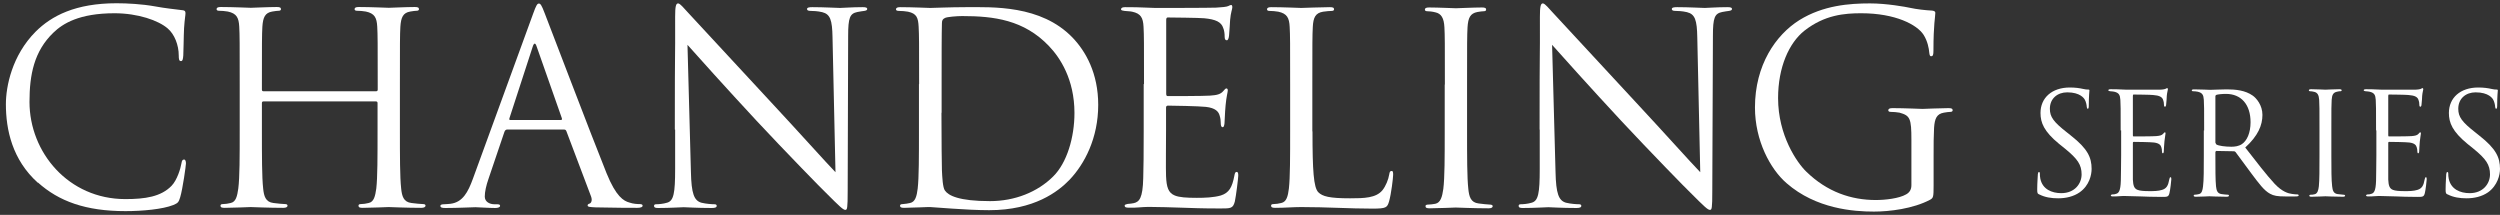
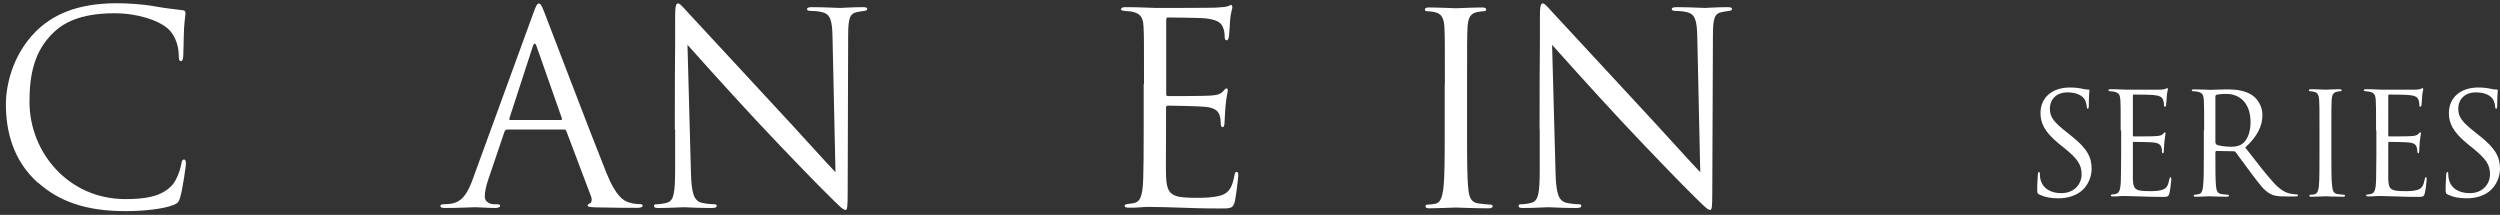
<svg xmlns="http://www.w3.org/2000/svg" width="384" height="33" viewBox="0 0 384 33" fill="none">
  <rect x="0" y="0" width="384" height="33" fill="#333333" stroke="none" />
  <path d="M5.827 28.084C1.865 24.531 0.905 19.897 0.905 16.008C0.905 13.271 1.842 8.518 5.467 4.869C7.915 2.421 11.612 0.5 17.902 0.5C19.534 0.5 21.815 0.62 23.808 0.98C25.368 1.268 26.616 1.388 28.129 1.58C28.417 1.628 28.489 1.772 28.489 2.036C28.489 2.373 28.369 2.853 28.273 4.317C28.201 5.661 28.201 7.894 28.153 8.518C28.105 9.142 28.033 9.382 27.793 9.382C27.504 9.382 27.456 9.094 27.456 8.518C27.456 6.934 26.808 5.253 25.752 4.365C24.336 3.141 21.191 2.036 17.59 2.036C12.164 2.036 9.644 3.621 8.203 5.013C5.227 7.87 4.53 11.495 4.53 15.648C4.53 23.426 10.532 30.58 19.246 30.58C22.295 30.58 24.72 30.22 26.352 28.54C27.216 27.651 27.745 25.851 27.865 25.107C27.937 24.651 28.033 24.506 28.273 24.506C28.489 24.506 28.561 24.794 28.561 25.107C28.561 25.395 28.081 28.948 27.672 30.316C27.432 31.084 27.336 31.18 26.616 31.492C24.984 32.141 21.887 32.429 19.27 32.429C13.149 32.429 9.043 30.916 5.827 28.035" fill="white" />
-   <path d="M57.776 14.016C57.896 14.016 58.017 13.968 58.017 13.776V12.912C58.017 6.55 58.016 5.398 57.944 4.101C57.872 2.709 57.536 2.061 56.192 1.773C55.856 1.701 55.184 1.653 54.8 1.653C54.632 1.653 54.463 1.581 54.463 1.413C54.463 1.173 54.656 1.077 55.112 1.077C56.936 1.077 59.505 1.197 59.721 1.197C59.937 1.197 62.482 1.077 63.706 1.077C64.162 1.077 64.354 1.149 64.354 1.413C64.354 1.581 64.186 1.653 64.018 1.653C63.73 1.653 63.49 1.701 63.01 1.773C61.905 1.965 61.593 2.661 61.497 4.101C61.425 5.398 61.425 6.55 61.425 12.912V20.09C61.425 24.003 61.425 27.22 61.617 28.948C61.737 30.125 61.977 31.037 63.202 31.181C63.778 31.253 64.666 31.349 65.026 31.349C65.266 31.349 65.362 31.469 65.362 31.589C65.362 31.781 65.146 31.925 64.714 31.925C62.482 31.925 59.913 31.805 59.697 31.805C59.481 31.805 56.912 31.925 55.712 31.925C55.256 31.925 55.064 31.853 55.064 31.589C55.064 31.469 55.136 31.349 55.4 31.349C55.76 31.349 56.264 31.277 56.624 31.181C57.44 31.013 57.632 30.125 57.8 28.948C57.992 27.244 57.992 24.027 57.992 20.09V15.817C57.992 15.649 57.872 15.577 57.752 15.577H40.468C40.348 15.577 40.228 15.625 40.228 15.817V20.09C40.228 24.003 40.228 27.22 40.42 28.948C40.54 30.125 40.78 31.037 42.004 31.181C42.58 31.253 43.468 31.349 43.829 31.349C44.069 31.349 44.165 31.469 44.165 31.589C44.165 31.781 43.973 31.925 43.517 31.925C41.284 31.925 38.715 31.805 38.499 31.805C38.283 31.805 35.714 31.925 34.514 31.925C34.058 31.925 33.866 31.853 33.866 31.589C33.866 31.469 33.938 31.349 34.202 31.349C34.562 31.349 35.066 31.277 35.426 31.181C36.243 31.013 36.435 30.125 36.603 28.948C36.819 27.244 36.819 24.027 36.819 20.09V12.912C36.819 6.55 36.819 5.398 36.747 4.101C36.675 2.709 36.339 2.061 34.994 1.773C34.658 1.701 33.962 1.653 33.602 1.653C33.434 1.653 33.266 1.581 33.266 1.413C33.266 1.173 33.458 1.077 33.914 1.077C35.738 1.077 38.307 1.197 38.523 1.197C38.739 1.197 41.284 1.077 42.508 1.077C42.964 1.077 43.157 1.149 43.157 1.413C43.157 1.581 42.988 1.653 42.82 1.653C42.532 1.653 42.292 1.701 41.812 1.773C40.708 1.965 40.396 2.661 40.3 4.101C40.228 5.398 40.228 6.55 40.228 12.912V13.776C40.228 13.968 40.348 14.016 40.468 14.016H57.752H57.776Z" fill="white" />
  <path d="M77.894 19.897C77.702 19.897 77.582 20.017 77.486 20.233L75.037 27.459C74.677 28.491 74.461 29.452 74.461 30.196C74.461 31.012 75.229 31.372 75.926 31.372H76.286C76.694 31.372 76.814 31.444 76.814 31.612C76.814 31.852 76.454 31.948 76.07 31.948C75.085 31.948 73.453 31.828 73.021 31.828C72.589 31.828 70.332 31.948 68.412 31.948C67.883 31.948 67.643 31.876 67.643 31.612C67.643 31.444 67.859 31.372 68.22 31.372C68.508 31.372 68.868 31.324 69.204 31.3C71.076 31.06 71.892 29.5 72.637 27.459L81.879 2.132C82.359 0.788 82.527 0.548 82.767 0.548C83.007 0.548 83.176 0.74 83.656 2.012C84.28 3.573 90.665 20.401 93.162 26.595C94.626 30.22 95.803 30.868 96.667 31.108C97.291 31.324 97.939 31.348 98.251 31.348C98.492 31.348 98.708 31.396 98.708 31.588C98.708 31.828 98.348 31.924 97.891 31.924C97.267 31.924 94.315 31.924 91.482 31.852C90.714 31.804 90.257 31.804 90.257 31.564C90.257 31.396 90.377 31.324 90.546 31.276C90.786 31.204 91.026 30.82 90.785 30.172L86.993 20.137C86.921 19.969 86.825 19.897 86.632 19.897H77.87H77.894ZM86.128 18.433C86.344 18.433 86.344 18.313 86.296 18.145L82.431 7.15C82.239 6.55 82.023 6.55 81.831 7.15L78.254 18.145C78.182 18.361 78.254 18.433 78.374 18.433H86.152H86.128Z" fill="white" />
  <path d="M103.653 19.896C103.653 5.181 103.725 10.486 103.701 2.564C103.701 0.98 103.821 0.523 104.157 0.523C104.493 0.523 105.165 1.412 105.573 1.82C106.198 2.516 112.271 9.07 118.537 15.815C122.57 20.137 127.011 25.106 128.331 26.45L127.875 5.733C127.827 3.092 127.539 2.18 126.291 1.868C125.571 1.7 124.898 1.676 124.538 1.676C124.082 1.676 123.962 1.556 123.962 1.388C123.962 1.147 124.298 1.099 124.778 1.099C126.603 1.099 128.571 1.22 129.028 1.22C129.484 1.22 130.828 1.099 132.484 1.099C132.941 1.099 133.205 1.147 133.205 1.388C133.205 1.556 133.037 1.628 132.748 1.676C132.412 1.724 132.172 1.748 131.692 1.844C130.54 2.084 130.276 2.708 130.276 5.517L130.204 29.331C130.204 32.02 130.132 32.236 129.844 32.236C129.508 32.236 129.028 31.78 126.867 29.619C126.411 29.211 120.553 23.209 116.232 18.576C111.503 13.487 106.894 8.349 105.597 6.885L106.125 26.402C106.197 29.739 106.606 30.795 107.71 31.131C108.478 31.324 109.39 31.372 109.75 31.372C109.942 31.372 110.087 31.444 110.087 31.612C110.087 31.852 109.846 31.948 109.342 31.948C107.014 31.948 105.381 31.828 105.021 31.828C104.661 31.828 102.933 31.948 101.108 31.948C100.7 31.948 100.46 31.9 100.46 31.612C100.46 31.444 100.58 31.372 100.796 31.372C101.132 31.372 101.852 31.324 102.476 31.131C103.485 30.843 103.701 29.667 103.701 25.946V19.921L103.653 19.896Z" fill="white" />
-   <path d="M141.175 12.935C141.175 6.573 141.175 5.445 141.103 4.125C141.031 2.732 140.815 2.084 139.47 1.796C139.134 1.724 138.462 1.676 138.078 1.676C137.79 1.676 137.622 1.604 137.622 1.436C137.622 1.196 137.838 1.1 138.27 1.1C140.095 1.1 142.663 1.22 142.879 1.22C143.359 1.22 145.928 1.1 148.377 1.1C152.41 1.1 159.876 0.74 164.725 5.757C166.766 7.87 168.686 11.255 168.686 16.104C168.686 21.241 166.574 25.202 164.293 27.603C162.54 29.427 158.868 32.284 151.93 32.284C150.177 32.284 148.017 32.164 146.264 32.044C144.464 31.924 143.095 31.804 142.879 31.804C142.807 31.804 142.111 31.804 141.247 31.852C140.431 31.852 139.494 31.924 138.894 31.924C138.438 31.924 138.246 31.852 138.246 31.588C138.246 31.468 138.318 31.348 138.654 31.348C139.11 31.3 139.422 31.276 139.782 31.18C140.599 31.012 140.815 30.124 140.959 28.947C141.151 27.243 141.151 24.002 141.151 20.089V12.911L141.175 12.935ZM144.608 17.328C144.608 21.649 144.656 25.394 144.68 26.163C144.728 27.195 144.8 28.803 145.136 29.259C145.664 30.028 147.248 30.892 152.074 30.892C155.867 30.892 159.372 29.5 161.772 27.099C163.885 25.01 165.037 21.097 165.037 17.352C165.037 12.167 162.805 8.83 161.124 7.078C157.283 3.044 152.65 2.468 147.801 2.468C146.984 2.468 145.472 2.588 145.16 2.756C144.8 2.924 144.68 3.116 144.68 3.573C144.632 4.965 144.632 9.118 144.632 12.263V17.328H144.608Z" fill="white" />
  <path d="M175.72 12.935C175.72 6.574 175.72 5.445 175.648 4.125C175.576 2.732 175.24 2.084 173.896 1.796C173.608 1.724 173.08 1.724 172.719 1.676C172.431 1.628 172.191 1.604 172.191 1.436C172.191 1.196 172.407 1.1 172.839 1.1C173.776 1.1 174.88 1.1 177.449 1.22C177.737 1.22 185.851 1.22 186.787 1.172C187.675 1.124 188.42 1.052 188.66 0.932C188.9 0.812 188.996 0.764 189.116 0.764C189.236 0.764 189.284 0.932 189.284 1.124C189.284 1.412 189.044 1.892 188.948 3.044C188.9 3.645 188.876 4.437 188.78 5.493C188.732 5.901 188.612 6.189 188.444 6.189C188.204 6.189 188.108 5.997 188.108 5.661C188.108 5.133 188.036 4.653 187.892 4.317C187.603 3.381 186.739 2.972 184.963 2.804C184.267 2.732 179.825 2.684 179.369 2.684C179.201 2.684 179.129 2.804 179.129 3.092V14.351C179.129 14.64 179.177 14.76 179.369 14.76C179.897 14.76 184.915 14.76 185.851 14.688C186.955 14.616 187.483 14.472 187.892 13.991C188.108 13.751 188.228 13.583 188.372 13.583C188.492 13.583 188.588 13.655 188.588 13.895C188.588 14.136 188.372 14.832 188.252 16.176C188.132 17.448 188.132 18.385 188.084 18.937C188.036 19.345 187.964 19.537 187.796 19.537C187.556 19.537 187.508 19.201 187.508 18.889C187.508 18.529 187.459 18.12 187.339 17.76C187.171 17.136 186.691 16.584 185.227 16.416C184.123 16.296 180.09 16.224 179.393 16.224C179.201 16.224 179.105 16.344 179.105 16.512V20.089C179.105 21.482 179.057 26.211 179.105 27.051C179.177 28.731 179.441 29.62 180.45 30.028C181.146 30.316 182.25 30.388 183.834 30.388C185.059 30.388 186.403 30.34 187.508 30.028C188.804 29.62 189.26 28.755 189.596 27.003C189.668 26.547 189.764 26.403 189.956 26.403C190.196 26.403 190.196 26.739 190.196 27.003C190.196 27.339 189.86 30.1 189.668 30.964C189.38 32.02 189.044 32.02 187.459 32.02C184.435 32.02 183.09 31.948 181.506 31.9C179.873 31.852 178.001 31.78 176.416 31.78C175.432 31.78 174.448 31.948 173.392 31.9C172.936 31.9 172.744 31.828 172.744 31.564C172.744 31.444 172.96 31.372 173.2 31.324C173.608 31.276 173.848 31.276 174.136 31.204C175 31.012 175.528 30.436 175.6 27.363C175.648 25.779 175.672 23.69 175.672 20.065V12.887L175.72 12.935Z" fill="white" />
-   <path d="M201.599 20.185C201.599 26.187 201.767 28.779 202.487 29.524C203.135 30.172 204.192 30.46 207.384 30.46C209.545 30.46 211.346 30.412 212.33 29.236C212.858 28.587 213.266 27.555 213.386 26.787C213.434 26.451 213.506 26.259 213.746 26.259C213.962 26.259 213.986 26.427 213.986 26.859C213.986 27.291 213.698 29.764 213.362 30.94C213.074 31.876 212.954 32.044 210.793 32.044C207.288 32.044 203.832 31.804 199.87 31.804C198.598 31.804 197.374 31.924 195.885 31.924C195.429 31.924 195.237 31.852 195.237 31.588C195.237 31.468 195.309 31.348 195.573 31.348C195.933 31.348 196.438 31.276 196.798 31.18C197.614 31.012 197.83 30.124 197.974 28.948C198.166 27.243 198.166 24.026 198.166 20.113V12.935C198.166 6.574 198.166 5.445 198.094 4.125C198.022 2.733 197.686 2.084 196.342 1.796C196.005 1.724 195.333 1.676 194.949 1.676C194.781 1.676 194.613 1.604 194.613 1.436C194.613 1.196 194.829 1.1 195.261 1.1C197.086 1.1 199.654 1.22 199.87 1.22C200.087 1.22 203.039 1.1 204.264 1.1C204.72 1.1 204.912 1.172 204.912 1.436C204.912 1.604 204.744 1.676 204.576 1.676C204.288 1.676 203.712 1.724 203.231 1.796C202.055 1.988 201.719 2.685 201.647 4.125C201.575 5.421 201.575 6.574 201.575 12.935V20.185H201.599Z" fill="white" />
  <path d="M221.933 12.983C221.933 6.622 221.933 5.494 221.861 4.173C221.789 2.781 221.38 2.085 220.468 1.893C220.012 1.773 219.484 1.724 219.196 1.724C219.028 1.724 218.86 1.653 218.86 1.484C218.86 1.244 219.052 1.148 219.508 1.148C220.852 1.148 223.421 1.268 223.637 1.268C223.853 1.268 226.398 1.148 227.622 1.148C228.078 1.148 228.27 1.22 228.27 1.484C228.27 1.653 228.102 1.724 227.934 1.724C227.646 1.724 227.406 1.772 226.926 1.844C225.822 2.061 225.51 2.733 225.414 4.173C225.342 5.47 225.341 6.622 225.341 12.983V20.161C225.341 24.074 225.342 27.291 225.534 29.02C225.654 30.196 225.894 31.108 227.118 31.252C227.694 31.324 228.534 31.42 228.798 31.42C229.159 31.42 229.279 31.541 229.279 31.661C229.279 31.853 229.111 31.997 228.654 31.997C226.422 31.997 223.805 31.877 223.589 31.877C223.373 31.877 220.804 31.997 219.604 31.997C219.148 31.997 218.956 31.925 218.956 31.661C218.956 31.541 219.028 31.42 219.412 31.42C219.652 31.42 220.108 31.372 220.468 31.3C221.284 31.132 221.525 30.196 221.693 29.02C221.909 27.315 221.909 24.074 221.909 20.161V12.983H221.933Z" fill="white" />
  <path d="M236.48 19.896C236.48 5.181 236.553 10.486 236.529 2.564C236.529 0.98 236.649 0.523 236.985 0.523C237.321 0.523 237.993 1.412 238.401 1.82C239.025 2.516 245.099 9.07 251.364 15.815C255.398 20.137 259.839 25.106 261.159 26.45L260.703 5.733C260.655 3.092 260.367 2.18 259.118 1.868C258.398 1.7 257.726 1.676 257.366 1.676C256.91 1.676 256.79 1.556 256.79 1.388C256.79 1.147 257.126 1.099 257.606 1.099C259.431 1.099 261.399 1.22 261.855 1.22C262.311 1.22 263.656 1.099 265.312 1.099C265.768 1.099 266.032 1.147 266.032 1.388C266.032 1.556 265.864 1.628 265.576 1.676C265.24 1.724 265 1.748 264.52 1.844C263.368 2.084 263.104 2.708 263.104 5.517L263.008 29.331C263.008 32.02 262.936 32.236 262.648 32.236C262.311 32.236 261.831 31.78 259.671 29.619C259.215 29.211 253.357 23.209 249.036 18.576C244.306 13.487 239.697 8.349 238.401 6.885L238.929 26.402C239.001 29.739 239.409 30.795 240.514 31.131C241.282 31.324 242.194 31.372 242.554 31.372C242.746 31.372 242.89 31.444 242.89 31.612C242.89 31.852 242.65 31.948 242.146 31.948C239.817 31.948 238.185 31.828 237.825 31.828C237.465 31.828 235.736 31.948 233.912 31.948C233.504 31.948 233.264 31.9 233.264 31.612C233.264 31.444 233.384 31.372 233.6 31.372C233.936 31.372 234.656 31.324 235.28 31.131C236.288 30.843 236.504 29.667 236.504 25.946V19.921L236.48 19.896Z" fill="white" />
-   <path d="M297.001 28.467C297.001 30.291 296.953 30.387 296.473 30.675C293.856 32.068 290.207 32.5 287.83 32.5C284.734 32.5 278.948 32.092 274.411 28.131C271.914 25.97 269.562 21.601 269.562 16.512C269.562 9.982 272.754 5.373 276.379 3.092C280.052 0.811 284.085 0.523 287.23 0.523C289.799 0.523 292.704 1.052 293.472 1.22C294.336 1.412 295.752 1.58 296.785 1.628C297.193 1.676 297.265 1.82 297.265 1.988C297.265 2.564 296.977 3.692 296.977 7.773C296.977 8.421 296.905 8.637 296.617 8.637C296.401 8.637 296.377 8.397 296.329 8.037C296.281 7.461 296.089 6.333 295.464 5.349C294.456 3.788 291.143 2.036 285.886 2.036C283.317 2.036 280.268 2.276 277.147 4.724C274.795 6.597 273.114 10.318 273.114 15.071C273.114 20.809 276.019 24.986 277.436 26.354C280.652 29.499 284.373 30.723 288.118 30.723C289.583 30.723 291.695 30.483 292.776 29.859C293.304 29.571 293.592 29.115 293.592 28.443V21.505C293.592 18.192 293.4 17.76 291.767 17.304C291.431 17.232 290.759 17.184 290.375 17.184C290.207 17.184 290.039 17.112 290.039 16.944C290.039 16.704 290.255 16.608 290.687 16.608C292.512 16.608 295.08 16.728 295.296 16.728C295.512 16.728 298.081 16.608 299.281 16.608C299.738 16.608 299.93 16.68 299.93 16.944C299.93 17.112 299.761 17.184 299.593 17.184C299.305 17.184 299.065 17.232 298.585 17.304C297.481 17.496 297.169 18.192 297.073 19.633C297.001 20.929 297.001 22.153 297.001 23.882V28.443V28.467Z" fill="white" />
  <path d="M313.253 29.884C312.941 29.74 312.917 29.644 312.917 29.068C312.917 27.988 313.013 27.099 313.013 26.763C313.037 26.523 313.085 26.427 313.181 26.427C313.301 26.427 313.325 26.499 313.325 26.667C313.325 26.86 313.325 27.172 313.397 27.46C313.733 29.068 315.149 29.668 316.614 29.668C318.702 29.668 319.734 28.18 319.734 26.787C319.734 25.299 319.11 24.411 317.238 22.874L316.254 22.082C313.949 20.186 313.421 18.841 313.421 17.353C313.421 15.024 315.173 13.44 317.934 13.44C318.774 13.44 319.422 13.536 319.951 13.656C320.359 13.752 320.527 13.752 320.719 13.752C320.911 13.752 320.935 13.8 320.935 13.896C320.935 13.992 320.839 14.712 320.839 16.201C320.839 16.537 320.791 16.705 320.695 16.705C320.575 16.705 320.551 16.585 320.527 16.417C320.527 16.153 320.383 15.576 320.239 15.336C320.119 15.096 319.518 14.184 317.526 14.184C316.038 14.184 314.861 15.12 314.861 16.705C314.861 17.953 315.413 18.721 317.502 20.354L318.102 20.834C320.671 22.85 321.271 24.195 321.271 25.947C321.271 26.835 320.935 28.492 319.422 29.548C318.486 30.196 317.31 30.46 316.134 30.46C315.101 30.46 314.117 30.317 313.229 29.86" fill="white" />
  <path d="M325.736 20.042C325.736 16.657 325.736 16.033 325.688 15.337C325.64 14.592 325.472 14.256 324.752 14.088C324.608 14.04 324.32 14.04 324.128 14.016C323.984 13.992 323.84 13.968 323.84 13.872C323.84 13.752 323.96 13.704 324.2 13.704C324.704 13.704 325.28 13.704 326.649 13.776C326.793 13.776 331.138 13.776 331.642 13.776C332.122 13.776 332.506 13.704 332.65 13.632C332.77 13.56 332.818 13.536 332.89 13.536C332.962 13.536 332.986 13.632 332.986 13.728C332.986 13.872 332.866 14.136 332.818 14.736C332.818 15.072 332.77 15.48 332.722 16.033C332.722 16.249 332.626 16.393 332.554 16.393C332.434 16.393 332.386 16.297 332.386 16.105C332.386 15.817 332.338 15.553 332.266 15.384C332.122 14.88 331.666 14.664 330.706 14.592C330.346 14.544 327.969 14.52 327.729 14.52C327.633 14.52 327.609 14.592 327.609 14.736V20.738C327.609 20.882 327.609 20.954 327.729 20.954C328.017 20.954 330.682 20.954 331.186 20.906C331.762 20.858 332.05 20.786 332.266 20.546C332.386 20.402 332.434 20.33 332.53 20.33C332.602 20.33 332.626 20.378 332.626 20.498C332.626 20.618 332.53 21.002 332.458 21.722C332.386 22.394 332.386 22.898 332.362 23.211C332.362 23.427 332.29 23.547 332.218 23.547C332.098 23.547 332.074 23.379 332.074 23.211C332.074 23.018 332.05 22.802 331.978 22.61C331.882 22.274 331.618 21.986 330.85 21.89C330.274 21.818 328.113 21.794 327.753 21.794C327.633 21.794 327.609 21.866 327.609 21.938V23.859C327.609 24.603 327.609 27.124 327.609 27.58C327.657 28.468 327.777 28.948 328.329 29.164C328.689 29.308 329.289 29.356 330.13 29.356C330.778 29.356 331.498 29.356 332.098 29.164C332.794 28.948 333.034 28.492 333.202 27.556C333.25 27.316 333.298 27.22 333.394 27.22C333.514 27.22 333.514 27.388 333.514 27.556C333.514 27.724 333.346 29.212 333.226 29.668C333.082 30.244 332.89 30.244 332.05 30.244C330.442 30.244 329.721 30.197 328.881 30.172C328.017 30.172 327.009 30.1 326.168 30.1C325.64 30.1 325.136 30.197 324.56 30.172C324.32 30.172 324.224 30.125 324.224 30.004C324.224 29.932 324.32 29.884 324.464 29.86C324.68 29.86 324.8 29.86 324.968 29.788C325.424 29.692 325.712 29.38 325.76 27.748C325.76 26.908 325.808 25.779 325.808 23.859V20.018L325.736 20.042Z" fill="white" />
-   <path d="M338.556 20.041C338.556 16.656 338.555 16.032 338.507 15.336C338.459 14.591 338.291 14.255 337.571 14.087C337.403 14.039 337.019 14.015 336.827 14.015C336.731 14.015 336.659 13.967 336.659 13.895C336.659 13.775 336.755 13.727 337.019 13.727C338.003 13.727 339.372 13.799 339.468 13.799C339.708 13.799 341.364 13.727 342.036 13.727C343.405 13.727 344.869 13.871 346.022 14.687C346.574 15.072 347.51 16.152 347.51 17.64C347.51 19.248 346.838 20.857 344.869 22.657C346.646 24.938 348.134 26.883 349.382 28.227C350.559 29.475 351.495 29.715 352.047 29.787C352.455 29.859 352.767 29.859 352.887 29.859C352.983 29.859 353.079 29.931 353.079 30.003C353.079 30.123 352.959 30.172 352.551 30.172H351.015C349.791 30.172 349.262 30.075 348.686 29.763C347.75 29.259 346.982 28.203 345.757 26.571C344.845 25.37 343.813 23.906 343.381 23.354C343.285 23.258 343.237 23.234 343.093 23.234L340.428 23.186C340.428 23.186 340.284 23.258 340.284 23.354V23.882C340.284 25.97 340.284 27.675 340.38 28.611C340.452 29.235 340.572 29.715 341.22 29.811C341.532 29.859 342.012 29.907 342.204 29.907C342.324 29.907 342.372 29.979 342.372 30.051C342.372 30.147 342.253 30.22 342.012 30.22C340.812 30.22 339.444 30.148 339.348 30.148C339.324 30.148 337.955 30.22 337.307 30.22C337.067 30.22 336.947 30.171 336.947 30.051C336.947 29.979 336.995 29.907 337.115 29.907C337.307 29.907 337.571 29.859 337.763 29.811C338.195 29.715 338.315 29.235 338.387 28.611C338.508 27.699 338.507 25.97 338.507 23.882V20.041H338.556ZM340.308 21.937C340.308 21.937 340.356 22.129 340.452 22.201C340.788 22.393 341.772 22.538 342.733 22.538C343.261 22.538 343.861 22.465 344.365 22.129C345.133 21.601 345.685 20.425 345.685 18.768C345.685 16.056 344.245 14.423 341.916 14.423C341.268 14.423 340.668 14.495 340.452 14.567C340.332 14.615 340.284 14.687 340.284 14.831V21.937H340.308Z" fill="white" />
+   <path d="M338.556 20.041C338.556 16.656 338.555 16.032 338.507 15.336C338.459 14.591 338.291 14.255 337.571 14.087C337.403 14.039 337.019 14.015 336.827 14.015C336.731 14.015 336.659 13.967 336.659 13.895C336.659 13.775 336.755 13.727 337.019 13.727C338.003 13.727 339.372 13.799 339.468 13.799C339.708 13.799 341.364 13.727 342.036 13.727C343.405 13.727 344.869 13.871 346.022 14.687C346.574 15.072 347.51 16.152 347.51 17.64C347.51 19.248 346.838 20.857 344.869 22.657C346.646 24.938 348.134 26.883 349.382 28.227C350.559 29.475 351.495 29.715 352.047 29.787C352.455 29.859 352.767 29.859 352.887 29.859C353.079 30.123 352.959 30.172 352.551 30.172H351.015C349.791 30.172 349.262 30.075 348.686 29.763C347.75 29.259 346.982 28.203 345.757 26.571C344.845 25.37 343.813 23.906 343.381 23.354C343.285 23.258 343.237 23.234 343.093 23.234L340.428 23.186C340.428 23.186 340.284 23.258 340.284 23.354V23.882C340.284 25.97 340.284 27.675 340.38 28.611C340.452 29.235 340.572 29.715 341.22 29.811C341.532 29.859 342.012 29.907 342.204 29.907C342.324 29.907 342.372 29.979 342.372 30.051C342.372 30.147 342.253 30.22 342.012 30.22C340.812 30.22 339.444 30.148 339.348 30.148C339.324 30.148 337.955 30.22 337.307 30.22C337.067 30.22 336.947 30.171 336.947 30.051C336.947 29.979 336.995 29.907 337.115 29.907C337.307 29.907 337.571 29.859 337.763 29.811C338.195 29.715 338.315 29.235 338.387 28.611C338.508 27.699 338.507 25.97 338.507 23.882V20.041H338.556ZM340.308 21.937C340.308 21.937 340.356 22.129 340.452 22.201C340.788 22.393 341.772 22.538 342.733 22.538C343.261 22.538 343.861 22.465 344.365 22.129C345.133 21.601 345.685 20.425 345.685 18.768C345.685 16.056 344.245 14.423 341.916 14.423C341.268 14.423 340.668 14.495 340.452 14.567C340.332 14.615 340.284 14.687 340.284 14.831V21.937H340.308Z" fill="white" />
  <path d="M356.273 20.041C356.273 16.656 356.273 16.032 356.224 15.336C356.176 14.592 355.96 14.232 355.48 14.112C355.24 14.04 354.952 14.015 354.808 14.015C354.712 14.015 354.64 13.967 354.64 13.871C354.64 13.752 354.76 13.703 355 13.703C355.72 13.703 357.089 13.775 357.185 13.775C357.281 13.775 358.673 13.703 359.321 13.703C359.561 13.703 359.681 13.752 359.681 13.871C359.681 13.967 359.585 14.015 359.513 14.015C359.369 14.015 359.225 14.016 358.961 14.088C358.385 14.208 358.193 14.568 358.145 15.336C358.097 16.032 358.097 16.632 358.097 20.041V23.882C358.097 25.971 358.097 27.675 358.217 28.611C358.289 29.236 358.409 29.716 359.057 29.812C359.369 29.86 359.825 29.908 359.945 29.908C360.138 29.908 360.209 29.98 360.209 30.052C360.209 30.148 360.114 30.22 359.874 30.22C358.673 30.22 357.281 30.148 357.185 30.148C357.089 30.148 355.696 30.22 355.048 30.22C354.808 30.22 354.712 30.172 354.712 30.052C354.712 29.98 354.76 29.908 354.952 29.908C355.072 29.908 355.312 29.908 355.528 29.836C355.96 29.74 356.104 29.236 356.176 28.611C356.272 27.699 356.273 25.971 356.273 23.882V20.041Z" fill="white" />
  <path d="M364.963 20.042C364.963 16.657 364.962 16.033 364.914 15.337C364.866 14.592 364.698 14.256 363.978 14.088C363.834 14.04 363.546 14.04 363.354 14.016C363.21 13.992 363.066 13.968 363.066 13.872C363.066 13.752 363.186 13.704 363.426 13.704C363.93 13.704 364.506 13.704 365.875 13.776C366.019 13.776 370.364 13.776 370.868 13.776C371.348 13.776 371.732 13.704 371.876 13.632C371.996 13.56 372.044 13.536 372.116 13.536C372.188 13.536 372.212 13.632 372.212 13.728C372.212 13.872 372.092 14.136 372.044 14.736C372.044 15.072 371.996 15.48 371.948 16.033C371.948 16.249 371.852 16.393 371.78 16.393C371.66 16.393 371.612 16.297 371.612 16.105C371.612 15.817 371.564 15.553 371.492 15.384C371.348 14.88 370.892 14.664 369.932 14.592C369.572 14.544 367.195 14.52 366.955 14.52C366.859 14.52 366.835 14.592 366.835 14.736V20.738C366.835 20.882 366.835 20.954 366.955 20.954C367.243 20.954 369.908 20.954 370.412 20.906C370.988 20.858 371.276 20.786 371.492 20.546C371.612 20.402 371.66 20.33 371.756 20.33C371.828 20.33 371.852 20.378 371.852 20.498C371.852 20.618 371.756 21.002 371.684 21.722C371.612 22.394 371.612 22.898 371.588 23.211C371.588 23.427 371.516 23.547 371.444 23.547C371.324 23.547 371.3 23.379 371.3 23.211C371.3 23.018 371.276 22.802 371.204 22.61C371.108 22.274 370.844 21.986 370.076 21.89C369.5 21.818 367.339 21.794 366.979 21.794C366.859 21.794 366.835 21.866 366.835 21.938V23.859C366.835 24.603 366.835 27.124 366.835 27.58C366.883 28.468 367.003 28.948 367.555 29.164C367.915 29.308 368.516 29.356 369.356 29.356C370.004 29.356 370.724 29.356 371.324 29.164C372.02 28.948 372.26 28.492 372.428 27.556C372.476 27.316 372.525 27.22 372.621 27.22C372.741 27.22 372.741 27.388 372.741 27.556C372.741 27.724 372.573 29.212 372.453 29.668C372.308 30.244 372.116 30.244 371.276 30.244C369.668 30.244 368.948 30.197 368.107 30.172C367.243 30.172 366.235 30.1 365.395 30.1C364.866 30.1 364.362 30.197 363.786 30.172C363.546 30.172 363.426 30.125 363.426 30.004C363.426 29.932 363.546 29.884 363.666 29.86C363.882 29.86 364.002 29.86 364.17 29.788C364.626 29.692 364.915 29.38 364.963 27.748C364.963 26.908 365.01 25.779 365.01 23.859V20.018L364.963 20.042Z" fill="white" />
  <path d="M375.982 29.884C375.67 29.74 375.646 29.644 375.646 29.068C375.646 27.988 375.742 27.099 375.742 26.763C375.766 26.523 375.814 26.427 375.91 26.427C376.03 26.427 376.054 26.499 376.054 26.667C376.054 26.86 376.054 27.172 376.126 27.46C376.462 29.068 377.879 29.668 379.343 29.668C381.431 29.668 382.464 28.18 382.464 26.787C382.464 25.299 381.84 24.411 379.967 22.874L378.983 22.082C376.678 20.186 376.15 18.841 376.15 17.353C376.15 15.024 377.903 13.44 380.663 13.44C381.503 13.44 382.152 13.536 382.68 13.656C383.088 13.752 383.256 13.752 383.448 13.752C383.64 13.752 383.664 13.8 383.664 13.896C383.664 13.992 383.568 14.712 383.568 16.201C383.568 16.537 383.52 16.705 383.424 16.705C383.304 16.705 383.28 16.585 383.256 16.417C383.256 16.153 383.112 15.576 382.968 15.336C382.848 15.096 382.248 14.184 380.255 14.184C378.767 14.184 377.591 15.12 377.591 16.705C377.591 17.953 378.143 18.721 380.231 20.354L380.831 20.834C383.4 22.85 384 24.195 384 25.947C384 26.835 383.64 28.492 382.152 29.548C381.215 30.196 380.039 30.46 378.863 30.46C377.83 30.46 376.846 30.317 375.958 29.86" fill="white" />
</svg>